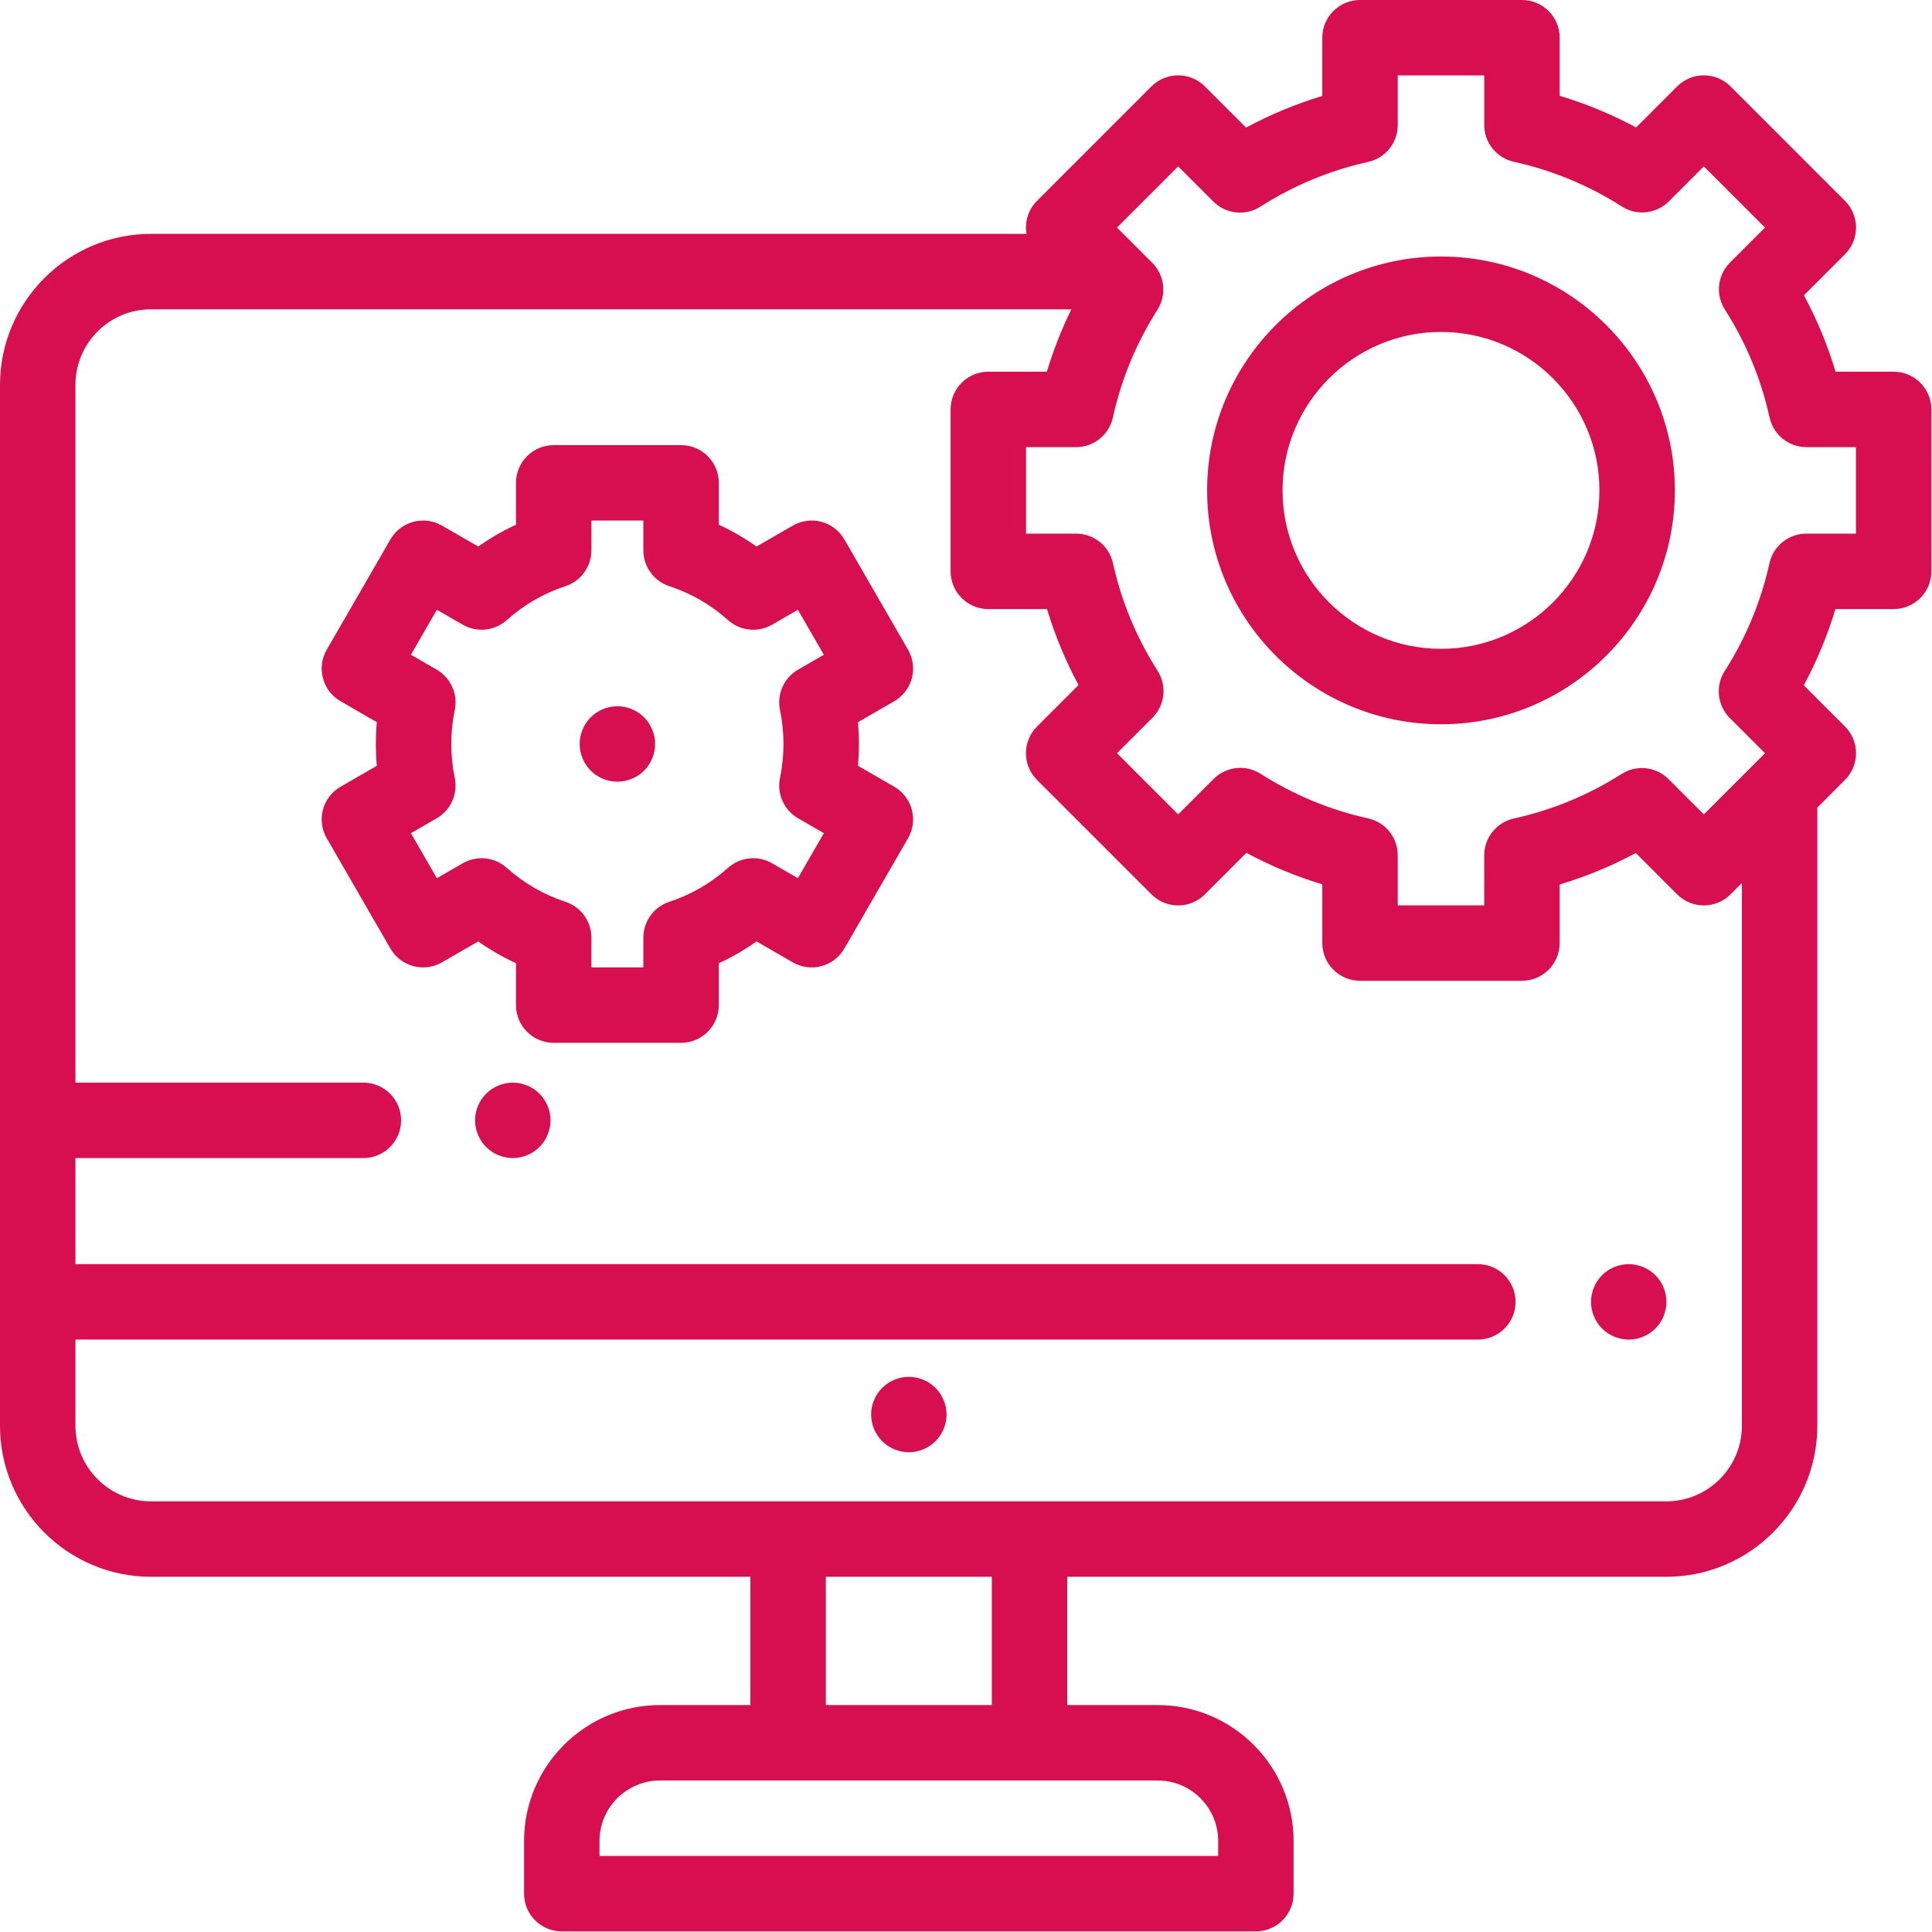
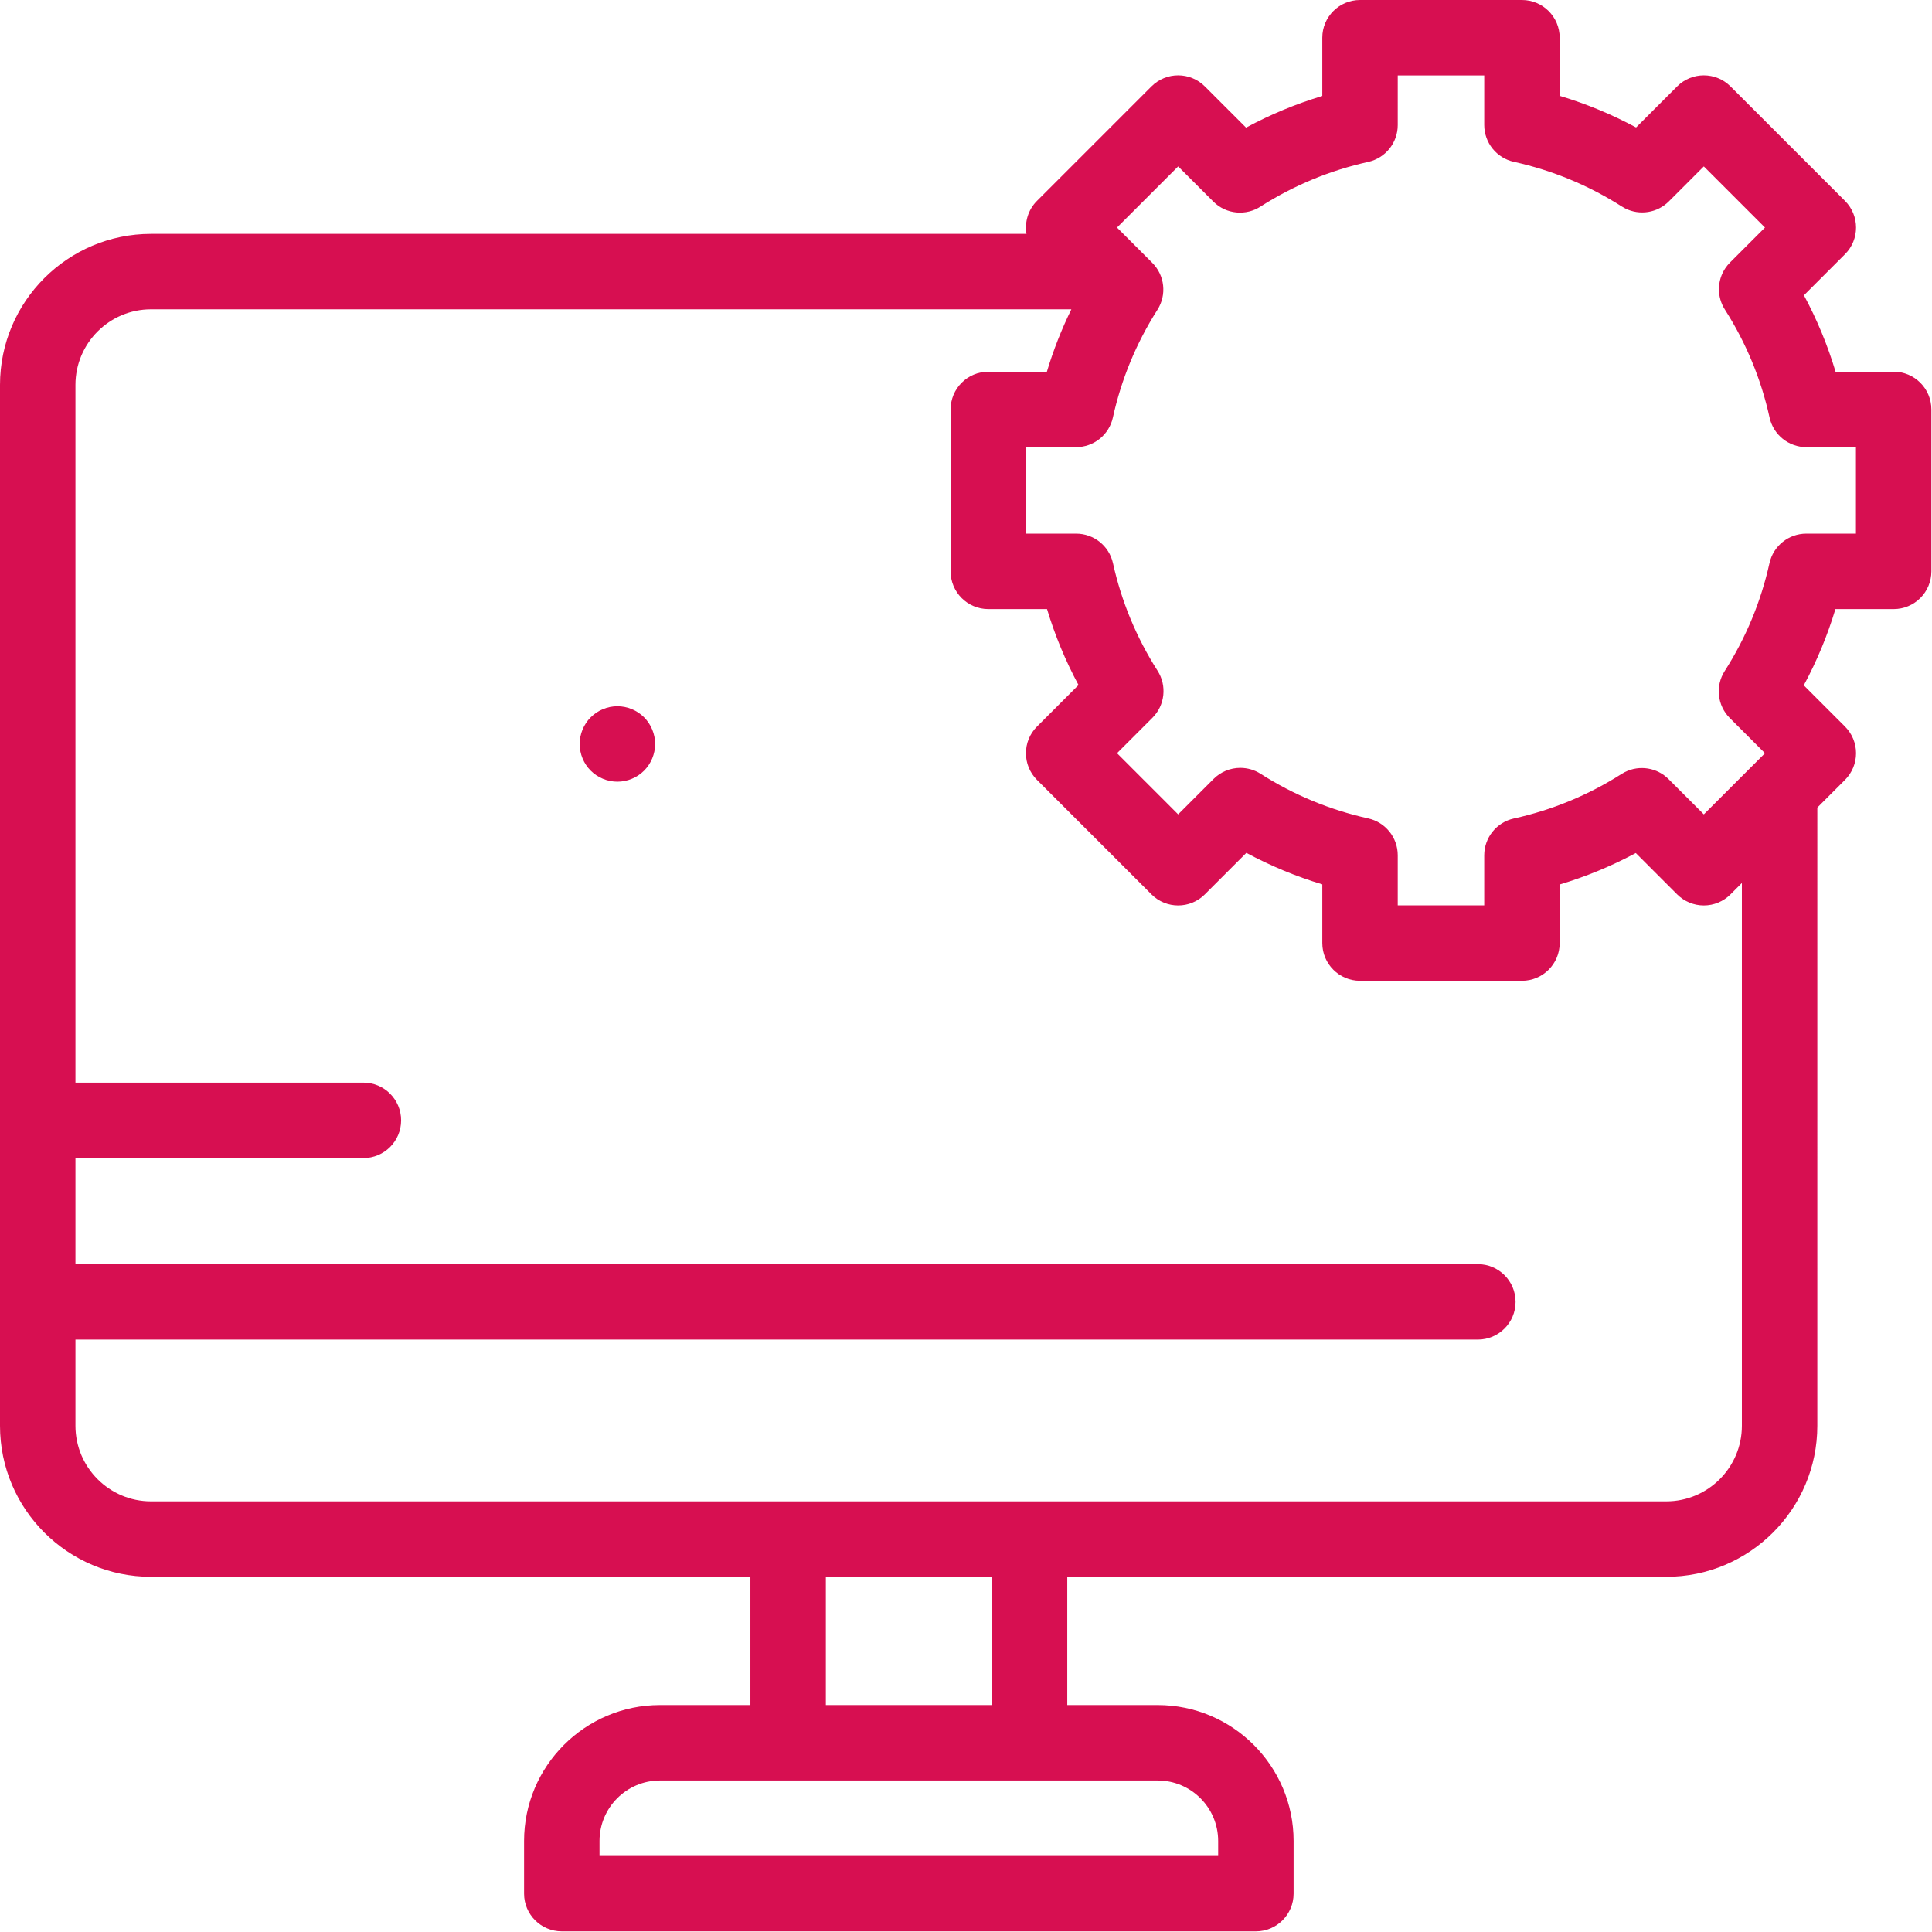
<svg xmlns="http://www.w3.org/2000/svg" xmlns:ns1="http://sodipodi.sourceforge.net/DTD/sodipodi-0.dtd" xmlns:ns2="http://www.inkscape.org/namespaces/inkscape" version="1.1" id="Layer_1" x="0px" y="0px" viewBox="0 0 400 400" xml:space="preserve" width="400" height="400" ns1:docname="pRTOS.svg" ns2:version="0.92.5 (2060ec1f9f, 2020-04-08)">
  <defs id="defs15" />
  <ns1:namedview pagecolor="#ffffff" bordercolor="#666666" borderopacity="1" objecttolerance="10" gridtolerance="10" guidetolerance="10" ns2:pageopacity="0" ns2:pageshadow="2" ns2:window-width="1533" ns2:window-height="845" id="namedview13" showgrid="false" ns2:zoom="0.058668108" ns2:cx="-5077.335" ns2:cy="3105.2282" ns2:window-x="67" ns2:window-y="27" ns2:window-maximized="1" ns2:current-layer="Layer_1" />
  <g id="XMLID_816_" transform="scale(0.781,0.781)" style="fill:#d70f51;fill-opacity:1">
    <g id="XMLID_1663_" style="fill:#d70f51;fill-opacity:1">
      <g id="XMLID_709_" style="fill:#d70f51;fill-opacity:1">
-         <path id="XMLID_710_" d="m 240.93,364.99 c -2.63,0 -5.21,1.069 -7.07,2.93 -1.859,1.86 -2.93,4.43 -2.93,7.07 0,2.63 1.07,5.21 2.93,7.069 1.86,1.86 4.44,2.931 7.07,2.931 2.63,0 5.21,-1.07 7.07,-2.931 1.859,-1.87 2.93,-4.439 2.93,-7.069 0,-2.641 -1.07,-5.21 -2.93,-7.07 -1.86,-1.86 -4.44,-2.93 -7.07,-2.93 z" ns2:connector-curvature="0" style="fill:#d70f51;fill-opacity:1" />
-         <path id="XMLID_734_" d="m 431.77,335.12 c -2.64,0 -5.22,1.069 -7.08,2.93 -1.859,1.86 -2.92,4.43 -2.92,7.07 0,2.63 1.061,5.21 2.92,7.069 1.86,1.86 4.44,2.931 7.08,2.931 2.63,0 5.2,-1.07 7.07,-2.931 1.86,-1.87 2.93,-4.439 2.93,-7.069 0,-2.63 -1.069,-5.21 -2.93,-7.07 -1.87,-1.861 -4.441,-2.93 -7.07,-2.93 z" ns2:connector-curvature="0" style="fill:#d70f51;fill-opacity:1" />
-         <path id="XMLID_735_" d="m 135.939,287 c -2.63,0 -5.21,1.069 -7.069,2.93 -1.86,1.86 -2.931,4.44 -2.931,7.07 0,2.63 1.07,5.21 2.931,7.069 1.859,1.86 4.439,2.931 7.069,2.931 2.63,0 5.21,-1.07 7.07,-2.931 1.86,-1.859 2.93,-4.439 2.93,-7.069 0,-2.63 -1.069,-5.21 -2.93,-7.07 -1.861,-1.86 -4.44,-2.93 -7.07,-2.93 z" ns2:connector-curvature="0" style="fill:#d70f51;fill-opacity:1" />
        <path id="XMLID_744_" d="m 511.999,108.537 c 0,-5.523 -4.478,-10 -10,-10 H 486.6 c -2.103,-7.023 -4.907,-13.797 -8.385,-20.255 l 10.886,-10.887 c 3.905,-3.905 3.905,-10.237 0,-14.142 L 458.747,22.9 c -3.906,-3.905 -10.236,-3.905 -14.143,0 L 433.718,33.786 C 427.259,30.308 420.487,27.504 413.463,25.4 V 10 c 0,-5.522 -4.478,-10 -10,-10 h -42.927 c -5.522,0 -10,4.477 -10,10 v 15.437 c -7.009,2.108 -13.768,4.914 -20.212,8.391 L 319.395,22.899 c -3.906,-3.905 -10.236,-3.905 -14.143,0 l -30.354,30.354 c -2.38,2.381 -3.301,5.662 -2.78,8.746 H 40.033 C 17.959,62 0,79.959 0,102.034 V 377.967 C 0,400.041 17.959,418 40.033,418 h 158.895 v 34 h -23.964 c -19.87,0 -36.036,16.166 -36.036,36.036 V 502 c 0,5.522 4.478,10 10,10 h 184 c 5.522,0 10,-4.478 10,-10 V 488.036 C 342.928,468.166 326.763,452 306.893,452 h -23.965 v -34 h 158.804 c 22.075,0 40.034,-17.959 40.034,-40.033 V 214.081 l 7.335,-7.335 c 1.875,-1.875 2.929,-4.419 2.929,-7.071 0,-2.652 -1.054,-5.196 -2.929,-7.071 l -10.929,-10.928 c 3.478,-6.445 6.283,-13.203 8.392,-20.212 h 15.437 c 2.652,0 5.196,-1.054 7.071,-2.929 1.875,-1.875 2.929,-4.419 2.929,-7.071 z M 322.928,488.036 V 492 h -164 v -3.964 c 0,-8.843 7.193,-16.036 16.036,-16.036 h 131.929 c 8.841,0 16.035,7.193 16.035,16.036 z m -60,-36.036 h -44 v -34 h 44 z m 198.838,-74.033 c 0,11.046 -8.987,20.033 -20.034,20.033 H 40.033 C 28.987,398 20,389.013 20,377.967 v -22.85 h 371.771 c 5.522,0 10,-4.478 10,-10 0,-5.522 -4.478,-10 -10,-10 H 20 V 307 h 76.333 c 5.522,0 10,-4.478 10,-10 0,-5.522 -4.478,-10 -10,-10 H 20 V 102.034 C 20,90.987 28.987,82 40.033,82 h 243.976 c -2.609,5.327 -4.781,10.849 -6.485,16.537 h -15.523 c -2.652,0 -5.196,1.054 -7.071,2.929 -1.875,1.875 -2.93,4.419 -2.93,7.071 l 0.001,42.926 c 0,5.523 4.478,10 10,10 h 15.56 c 2.1,6.979 4.892,13.71 8.349,20.131 l -11.01,11.011 c -3.905,3.905 -3.905,10.237 0,14.142 l 30.354,30.353 c 3.906,3.905 10.236,3.905 14.143,0 l 11.01,-11.01 c 6.421,3.458 13.153,6.25 20.131,8.349 L 350.537,250 c 0,5.522 4.478,10 10,10 l 42.927,-10e-4 c 5.522,0 10,-4.477 10,-10 v -15.524 c 6.993,-2.094 13.739,-4.884 20.174,-8.342 l 10.967,10.967 c 1.876,1.875 4.419,2.929 7.071,2.929 2.652,0 5.195,-1.054 7.071,-2.929 l 3.019,-3.019 z M 492,141.463 h -13.157 c -4.689,0 -8.749,3.259 -9.764,7.838 -2.253,10.173 -6.244,19.789 -11.864,28.578 -2.532,3.949 -1.98,9.144 1.348,12.472 l 9.325,9.325 -16.212,16.211 -9.353,-9.353 c -3.045,-3.043 -7.696,-3.799 -11.547,-1.874 -0.31,0.154 -0.61,0.325 -0.901,0.51 -8.788,5.599 -18.397,9.571 -28.561,11.809 -4.585,1.009 -7.851,5.071 -7.851,9.766 V 240 h -22.927 v -13.281 c 0,-4.69 -3.259,-8.75 -7.838,-9.764 -10.148,-2.247 -19.744,-6.227 -28.52,-11.828 -1.606,-1.026 -3.474,-1.571 -5.38,-1.571 -2.652,0 -5.198,1.055 -7.074,2.93 l -9.4,9.401 -16.211,-16.212 9.4,-9.4 c 3.328,-3.328 3.88,-8.522 1.349,-12.471 -5.596,-8.771 -9.571,-18.36 -11.817,-28.503 -1.014,-4.579 -5.074,-7.838 -9.764,-7.838 H 272 l 10e-4,-22.926 h 13.253 c 4.694,0 8.757,-3.266 9.767,-7.851 2.234,-10.153 6.202,-19.753 11.794,-28.538 2.53,-3.948 1.979,-9.143 -1.349,-12.47 l -9.354,-9.354 16.212,-16.211 9.324,9.324 c 3.429,3.428 8.729,3.845 12.613,1.258 8.75,-5.572 18.316,-9.533 28.437,-11.773 4.578,-1.014 7.838,-5.074 7.838,-9.763 L 370.537,20 h 22.927 v 13.13 c 0,4.694 3.266,8.757 7.851,9.766 10.191,2.244 19.824,6.231 28.629,11.852 0.294,0.188 0.598,0.359 0.909,0.515 3.847,1.924 8.503,1.17 11.547,-1.874 l 9.276,-9.277 16.211,16.212 -9.276,9.276 c -0.466,0.466 -0.884,0.976 -1.249,1.524 -2.207,3.31 -2.239,7.61 -0.098,10.949 5.615,8.801 9.599,18.427 11.839,28.611 1.009,4.585 5.071,7.851 9.767,7.851 h 13.131 v 22.928 z" ns2:connector-curvature="0" style="fill:#d70f51;fill-opacity:1" />
-         <path id="XMLID_999_" d="m 382,68 c -34.187,0 -62,27.813 -62,62 0,34.187 27.813,62 62,62 34.187,0 62,-27.813 62,-62 0,-34.187 -27.813,-62 -62,-62 z m 0,104 c -23.159,0 -42,-18.841 -42,-42 0,-23.159 18.841,-42 42,-42 23.159,0 42,18.841 42,42 0,23.159 -18.841,42 -42,42 z" ns2:connector-curvature="0" style="fill:#d70f51;fill-opacity:1" />
        <path id="XMLID_1012_" d="m 163.67,187.22 c -2.641,0 -5.21,1.07 -7.07,2.93 -1.87,1.86 -2.93,4.44 -2.93,7.08 0,2.63 1.06,5.21 2.93,7.07 1.86,1.86 4.43,2.92 7.07,2.92 2.63,0 5.21,-1.06 7.07,-2.92 1.859,-1.86 2.93,-4.44 2.93,-7.07 0,-2.64 -1.07,-5.22 -2.93,-7.08 -1.86,-1.86 -4.44,-2.93 -7.07,-2.93 z" ns2:connector-curvature="0" style="fill:#d70f51;fill-opacity:1" />
-         <path id="XMLID_1094_" d="m 241.719,179.822 c 0.687,-2.562 0.327,-5.291 -0.999,-7.588 L 223.835,142.99 c -2.761,-4.782 -8.877,-6.422 -13.66,-3.66 l -9.618,5.553 c -3.159,-2.234 -6.501,-4.167 -10.006,-5.786 V 128 c 0,-5.523 -4.478,-10 -10,-10 h -33.769 c -5.522,0 -10,4.477 -10,10 v 11.097 c -3.505,1.62 -6.847,3.552 -10.006,5.786 l -9.618,-5.553 c -2.297,-1.326 -5.027,-1.684 -7.588,-0.999 -2.563,0.687 -4.746,2.362 -6.072,4.659 l -16.884,29.244 c -2.762,4.783 -1.123,10.898 3.66,13.66 l 9.622,5.556 c -0.172,1.918 -0.259,3.847 -0.259,5.774 0,1.927 0.087,3.856 0.259,5.774 l -9.622,5.556 c -4.783,2.761 -6.422,8.877 -3.66,13.66 l 16.884,29.244 c 1.326,2.297 3.51,3.973 6.072,4.659 2.561,0.686 5.291,0.328 7.588,-0.999 l 9.618,-5.553 c 3.159,2.234 6.501,4.167 10.006,5.786 v 11.097 c 0,5.522 4.478,10 10,10 h 33.769 c 5.522,0 10,-4.478 10,-10 v -11.097 c 3.505,-1.62 6.847,-3.552 10.006,-5.786 l 9.618,5.553 c 4.784,2.761 10.898,1.123 13.66,-3.66 l 16.885,-29.244 c 1.326,-2.297 1.686,-5.026 0.999,-7.588 -0.687,-2.562 -2.362,-4.746 -4.659,-6.072 L 227.437,203 c 0.173,-1.919 0.26,-3.848 0.26,-5.774 0,-1.926 -0.087,-3.855 -0.26,-5.775 l 9.623,-5.556 c 2.296,-1.327 3.972,-3.511 4.659,-6.073 z m -34.946,8.391 c 0.612,2.95 0.923,5.982 0.923,9.012 0,3.03 -0.311,6.062 -0.923,9.012 -0.877,4.225 1.055,8.536 4.791,10.693 l 6.835,3.946 -6.885,11.924 -6.846,-3.952 c -3.739,-2.159 -8.445,-1.674 -11.666,1.207 -4.56,4.078 -9.8,7.108 -15.575,9.006 -4.104,1.349 -6.877,5.18 -6.877,9.5 v 7.89 h -13.769 v -7.89 c 0,-4.32 -2.773,-8.151 -6.877,-9.5 -5.775,-1.898 -11.016,-4.929 -15.575,-9.006 -3.22,-2.881 -7.925,-3.367 -11.666,-1.207 l -6.846,3.952 -6.884,-11.924 6.834,-3.946 c 3.736,-2.157 5.668,-6.468 4.791,-10.693 -0.611,-2.947 -0.922,-5.979 -0.922,-9.012 0,-3.033 0.311,-6.064 0.922,-9.012 0.877,-4.225 -1.054,-8.535 -4.791,-10.693 l -6.834,-3.946 6.884,-11.923 6.846,3.952 c 3.739,2.16 8.445,1.674 11.666,-1.207 4.56,-4.078 9.8,-7.108 15.575,-9.006 4.104,-1.349 6.877,-5.18 6.877,-9.5 V 138 h 13.769 v 7.89 c 0,4.32 2.773,8.151 6.877,9.5 5.775,1.898 11.016,4.929 15.575,9.006 3.219,2.879 7.924,3.366 11.666,1.207 l 6.846,-3.953 6.885,11.924 -6.835,3.946 c -3.736,2.158 -5.668,6.469 -4.791,10.693 z" ns2:connector-curvature="0" style="fill:#d70f51;fill-opacity:1" />
      </g>
    </g>
  </g>
</svg>